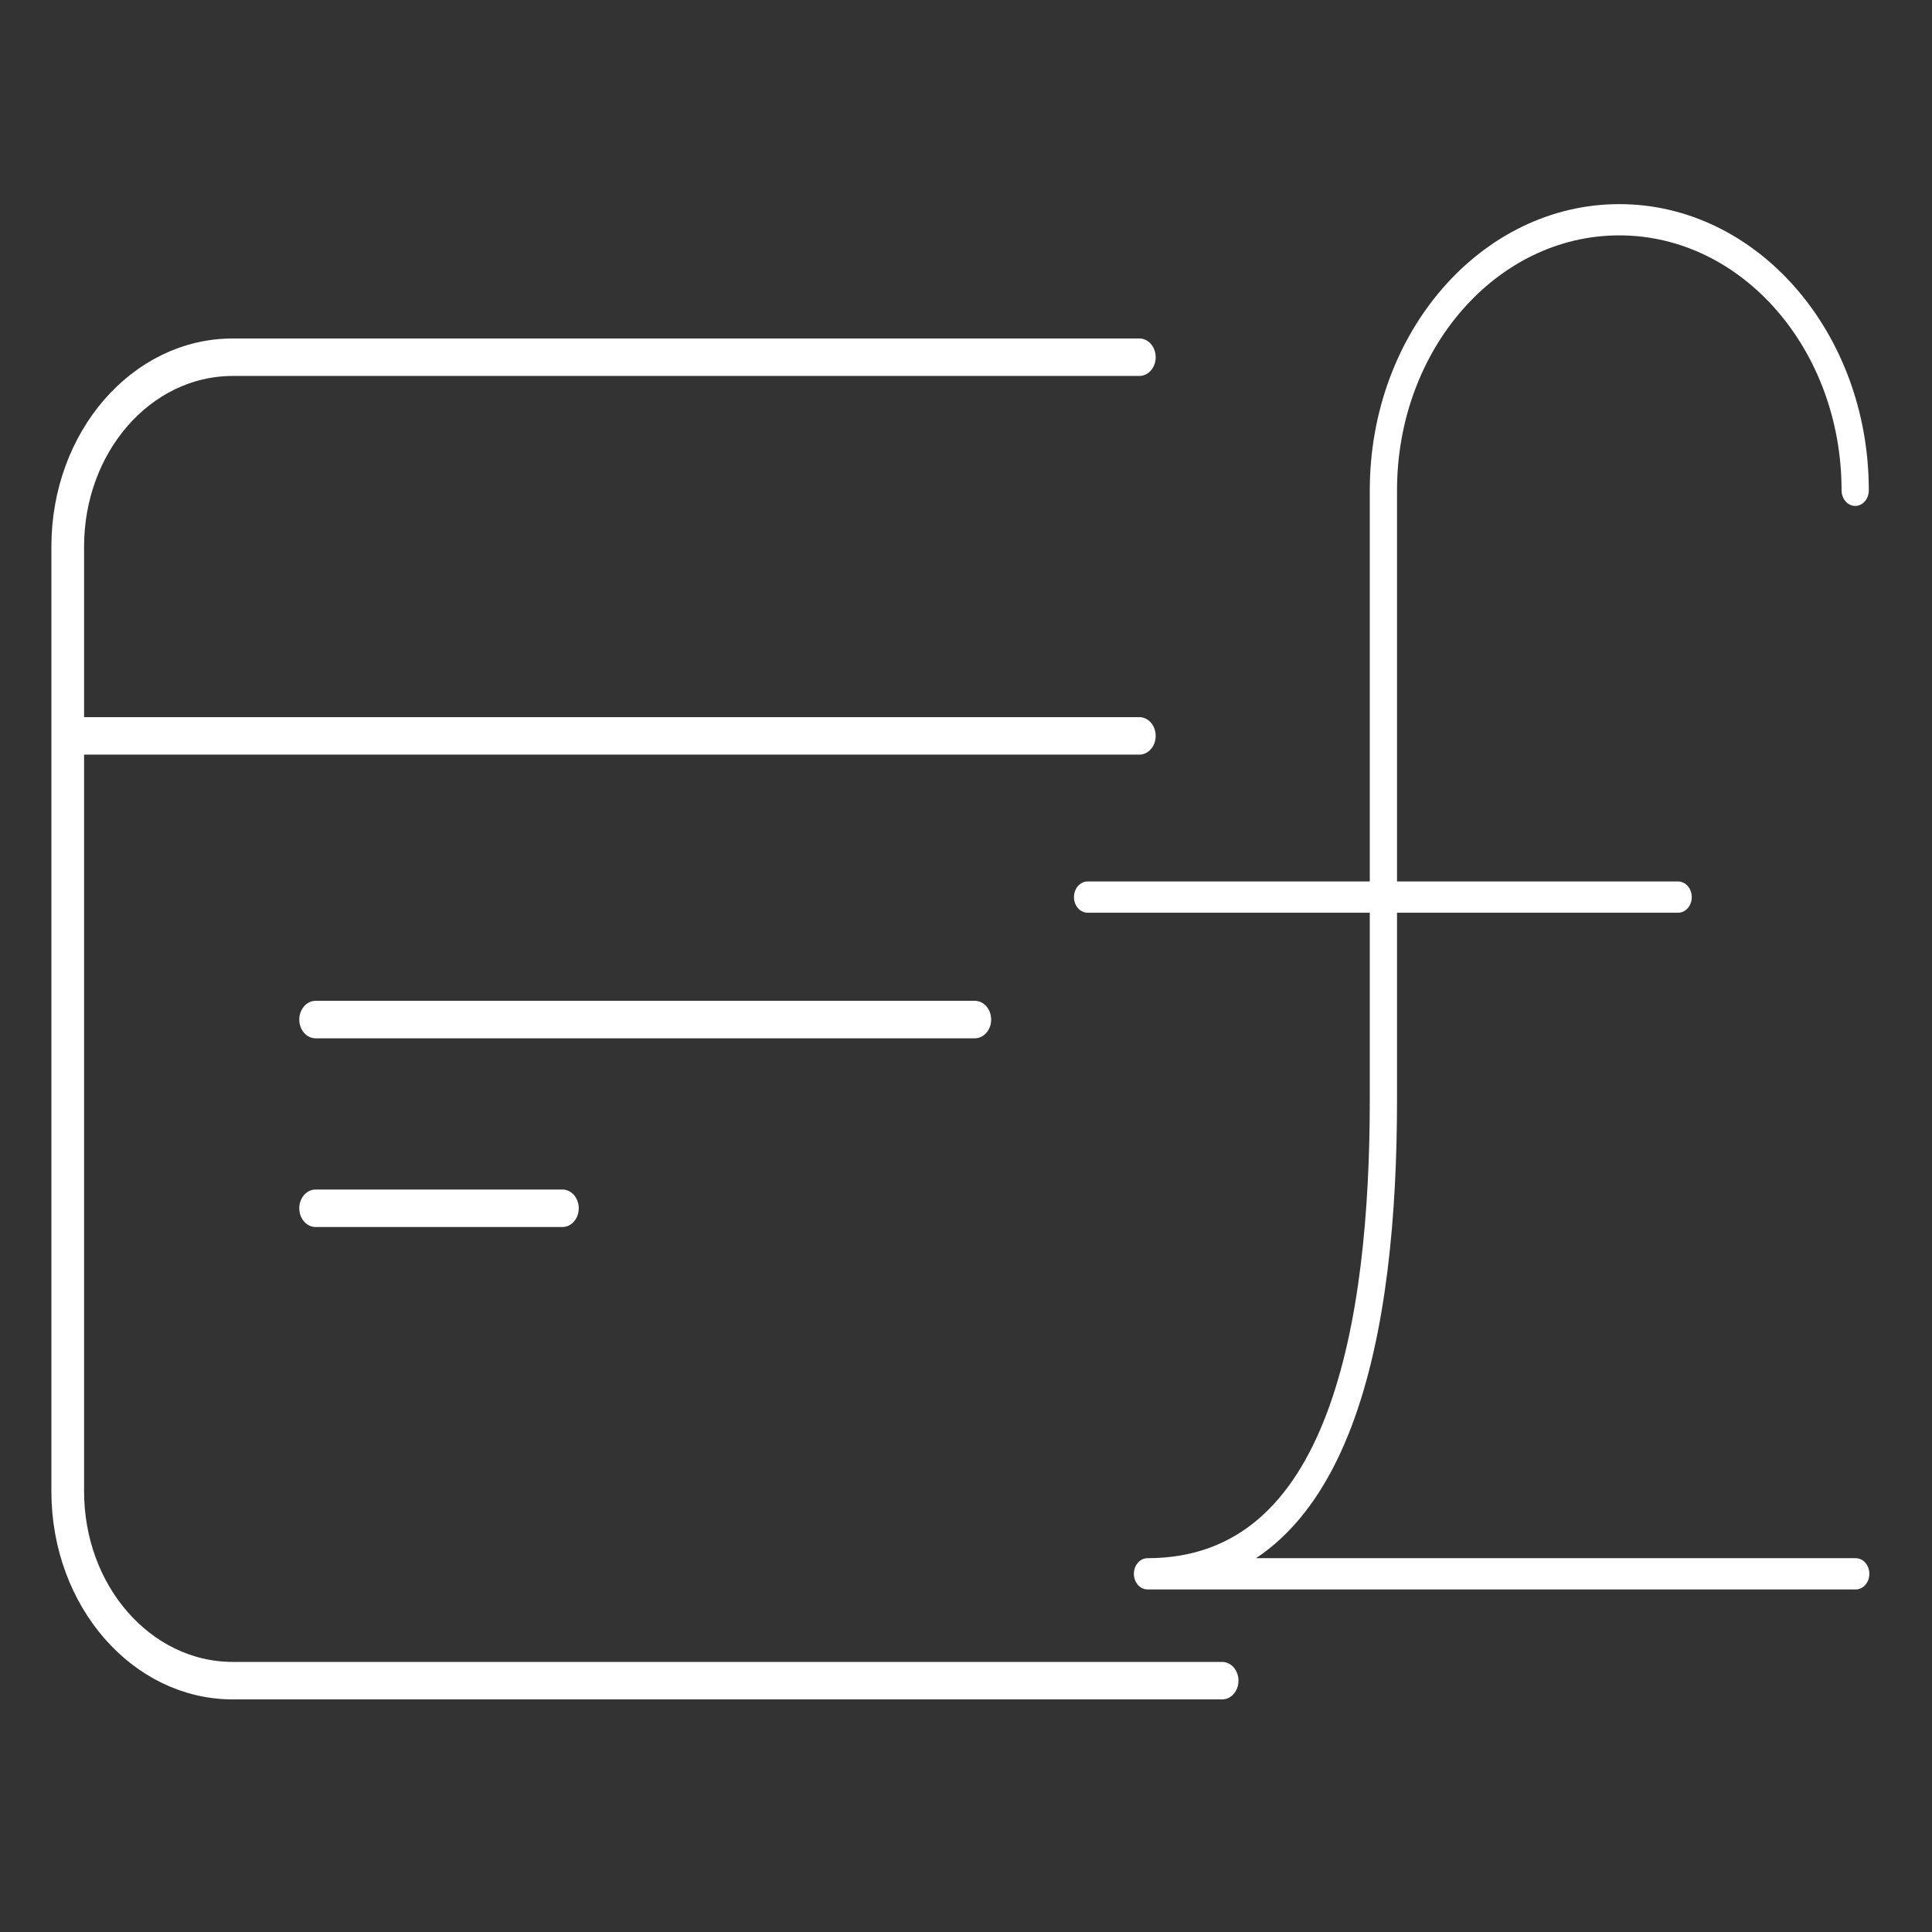
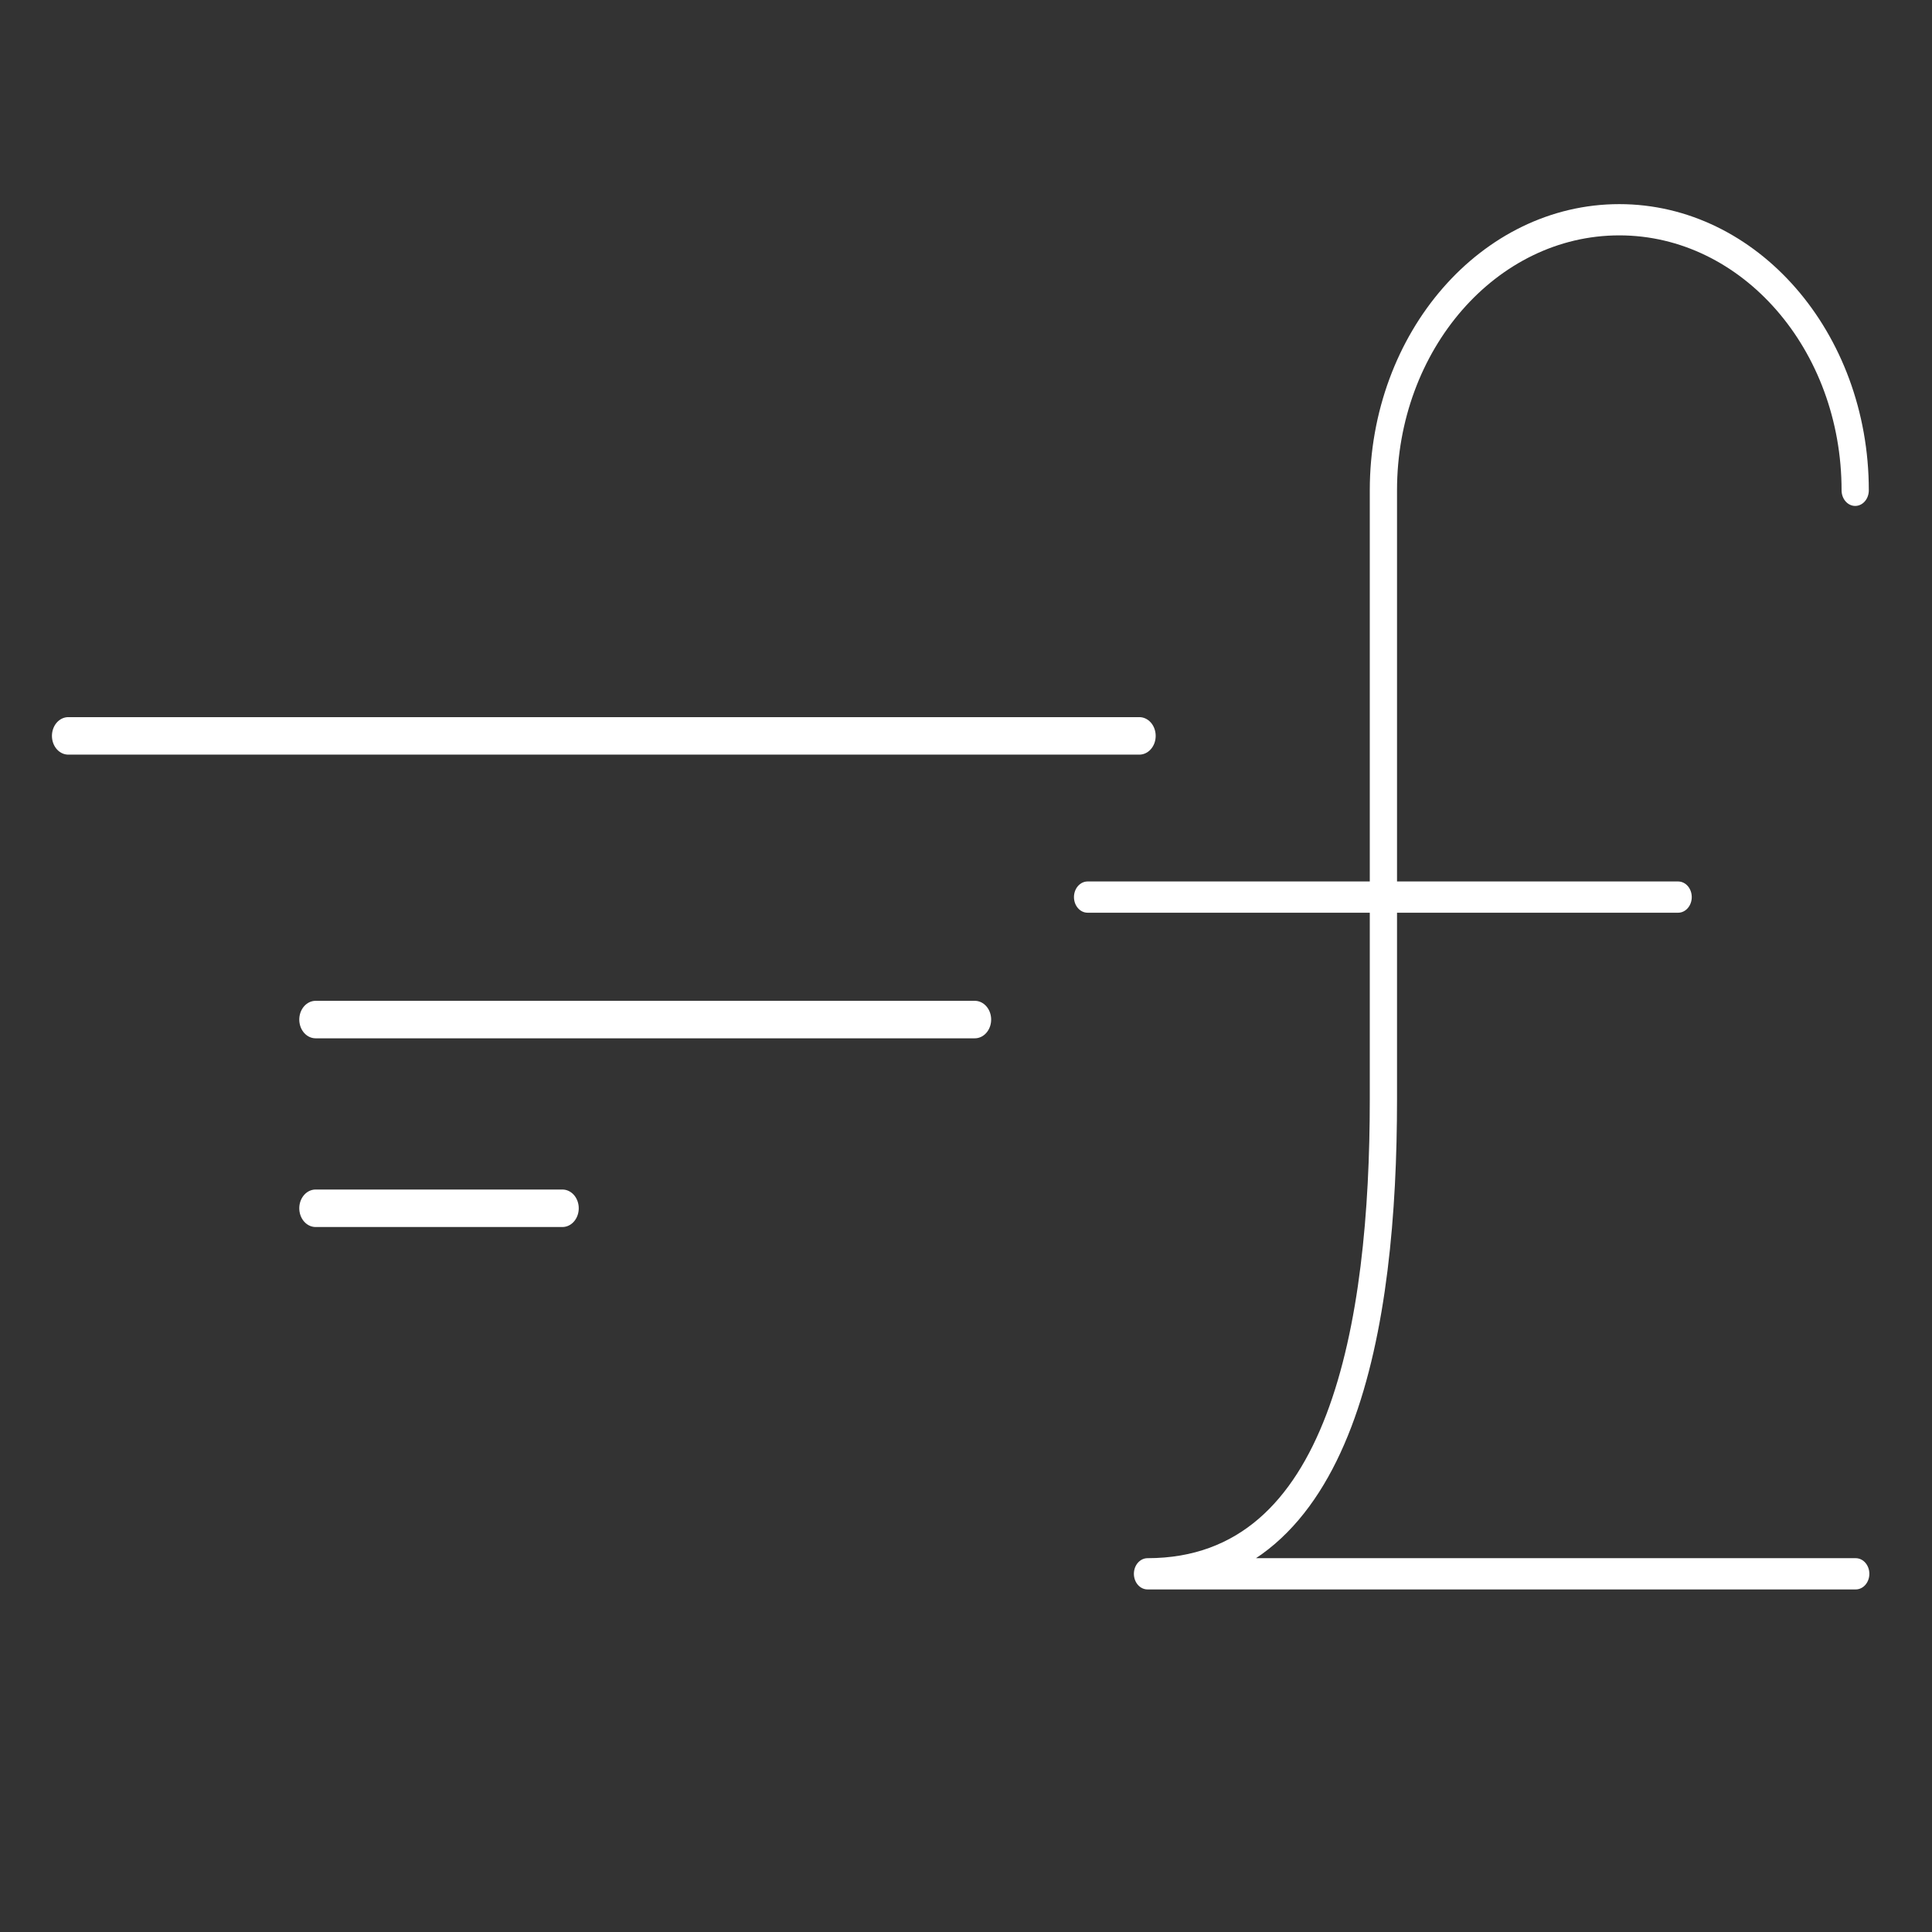
<svg xmlns="http://www.w3.org/2000/svg" viewBox="0 0 111 111" width="111" height="111" style="enable-background:new 0 0 400 400;">
  <rect x="0" y="0" width="111" height="111" fill="#333333" stroke="none" />
  <defs>
    <style type="text/css">
	.fs0{fill:none;stroke:#FFFFFF;stroke-width:6;stroke-linecap:round;stroke-linejoin:round;stroke-miterlimit:10;}
	.fs1{fill:none;stroke:#9A9B9C;stroke-width:6;stroke-linecap:round;stroke-linejoin:round;stroke-miterlimit:10;}
	.fs2{fill:none;stroke:#FFFFFF;stroke-width:5;stroke-linecap:round;stroke-linejoin:round;stroke-miterlimit:10;}
</style>
  </defs>
  <g style="" transform="matrix(0.313, 0, 0, 0.359, -5.467, -15.951)">
-     <path class="fs0" d="M 241.8 313.4 L 60.2 313.4 C 43.5 313.4 29.9 299.9 29.9 283.1 L 29.9 131.9 C 29.9 115.2 43.4 101.6 60.2 101.6 L 226.6 101.6" />
    <line class="fs0" x1="30" y1="162.2" x2="226.6" y2="162.2" />
    <line class="fs0" x1="196.4" y1="207.6" x2="75.4" y2="207.6" />
    <line class="fs1" x1="120.7" y1="237.8" x2="75.4" y2="237.8" style="stroke: rgb(255, 255, 255);" />
    <line class="fs2" x1="217.1" y1="188" x2="325.5" y2="188" />
    <path class="fs2" d="M358,122.9c0-23.9-19.4-43.3-43.3-43.3s-43.3,19.4-43.3,43.3v97.5c0,35.9-7.4,75.9-43.3,75.9h130" />
  </g>
</svg>